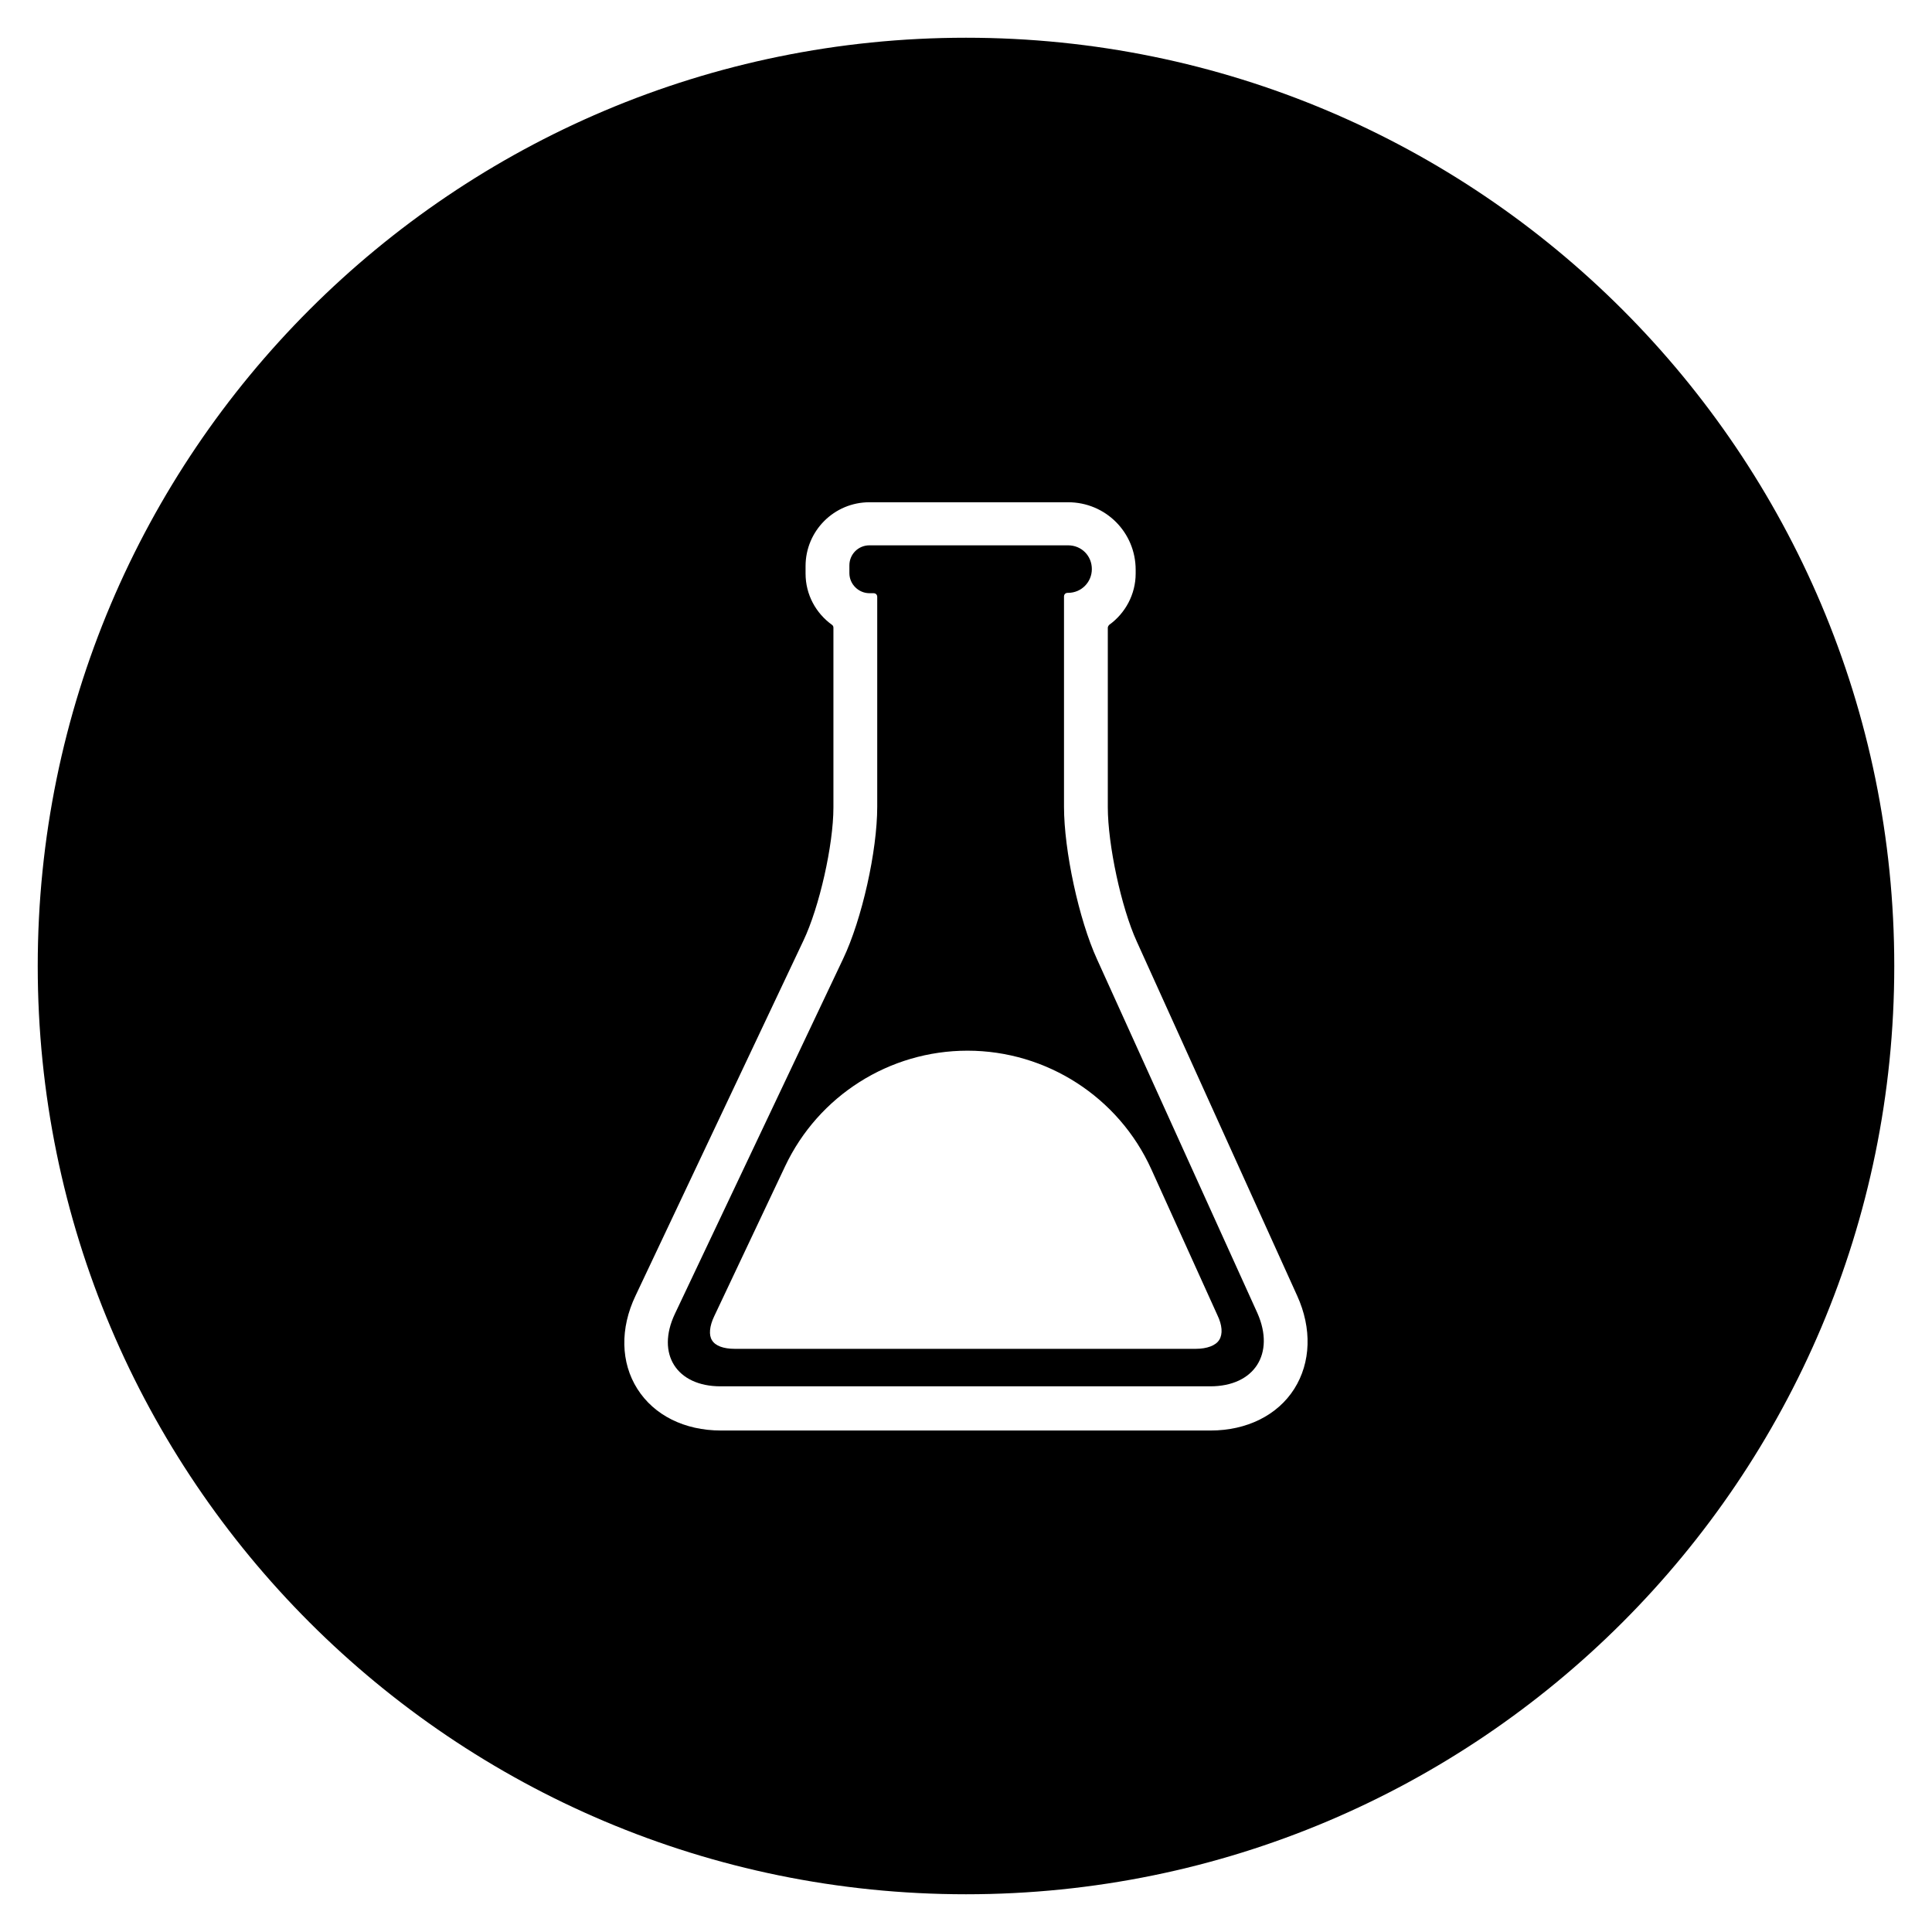
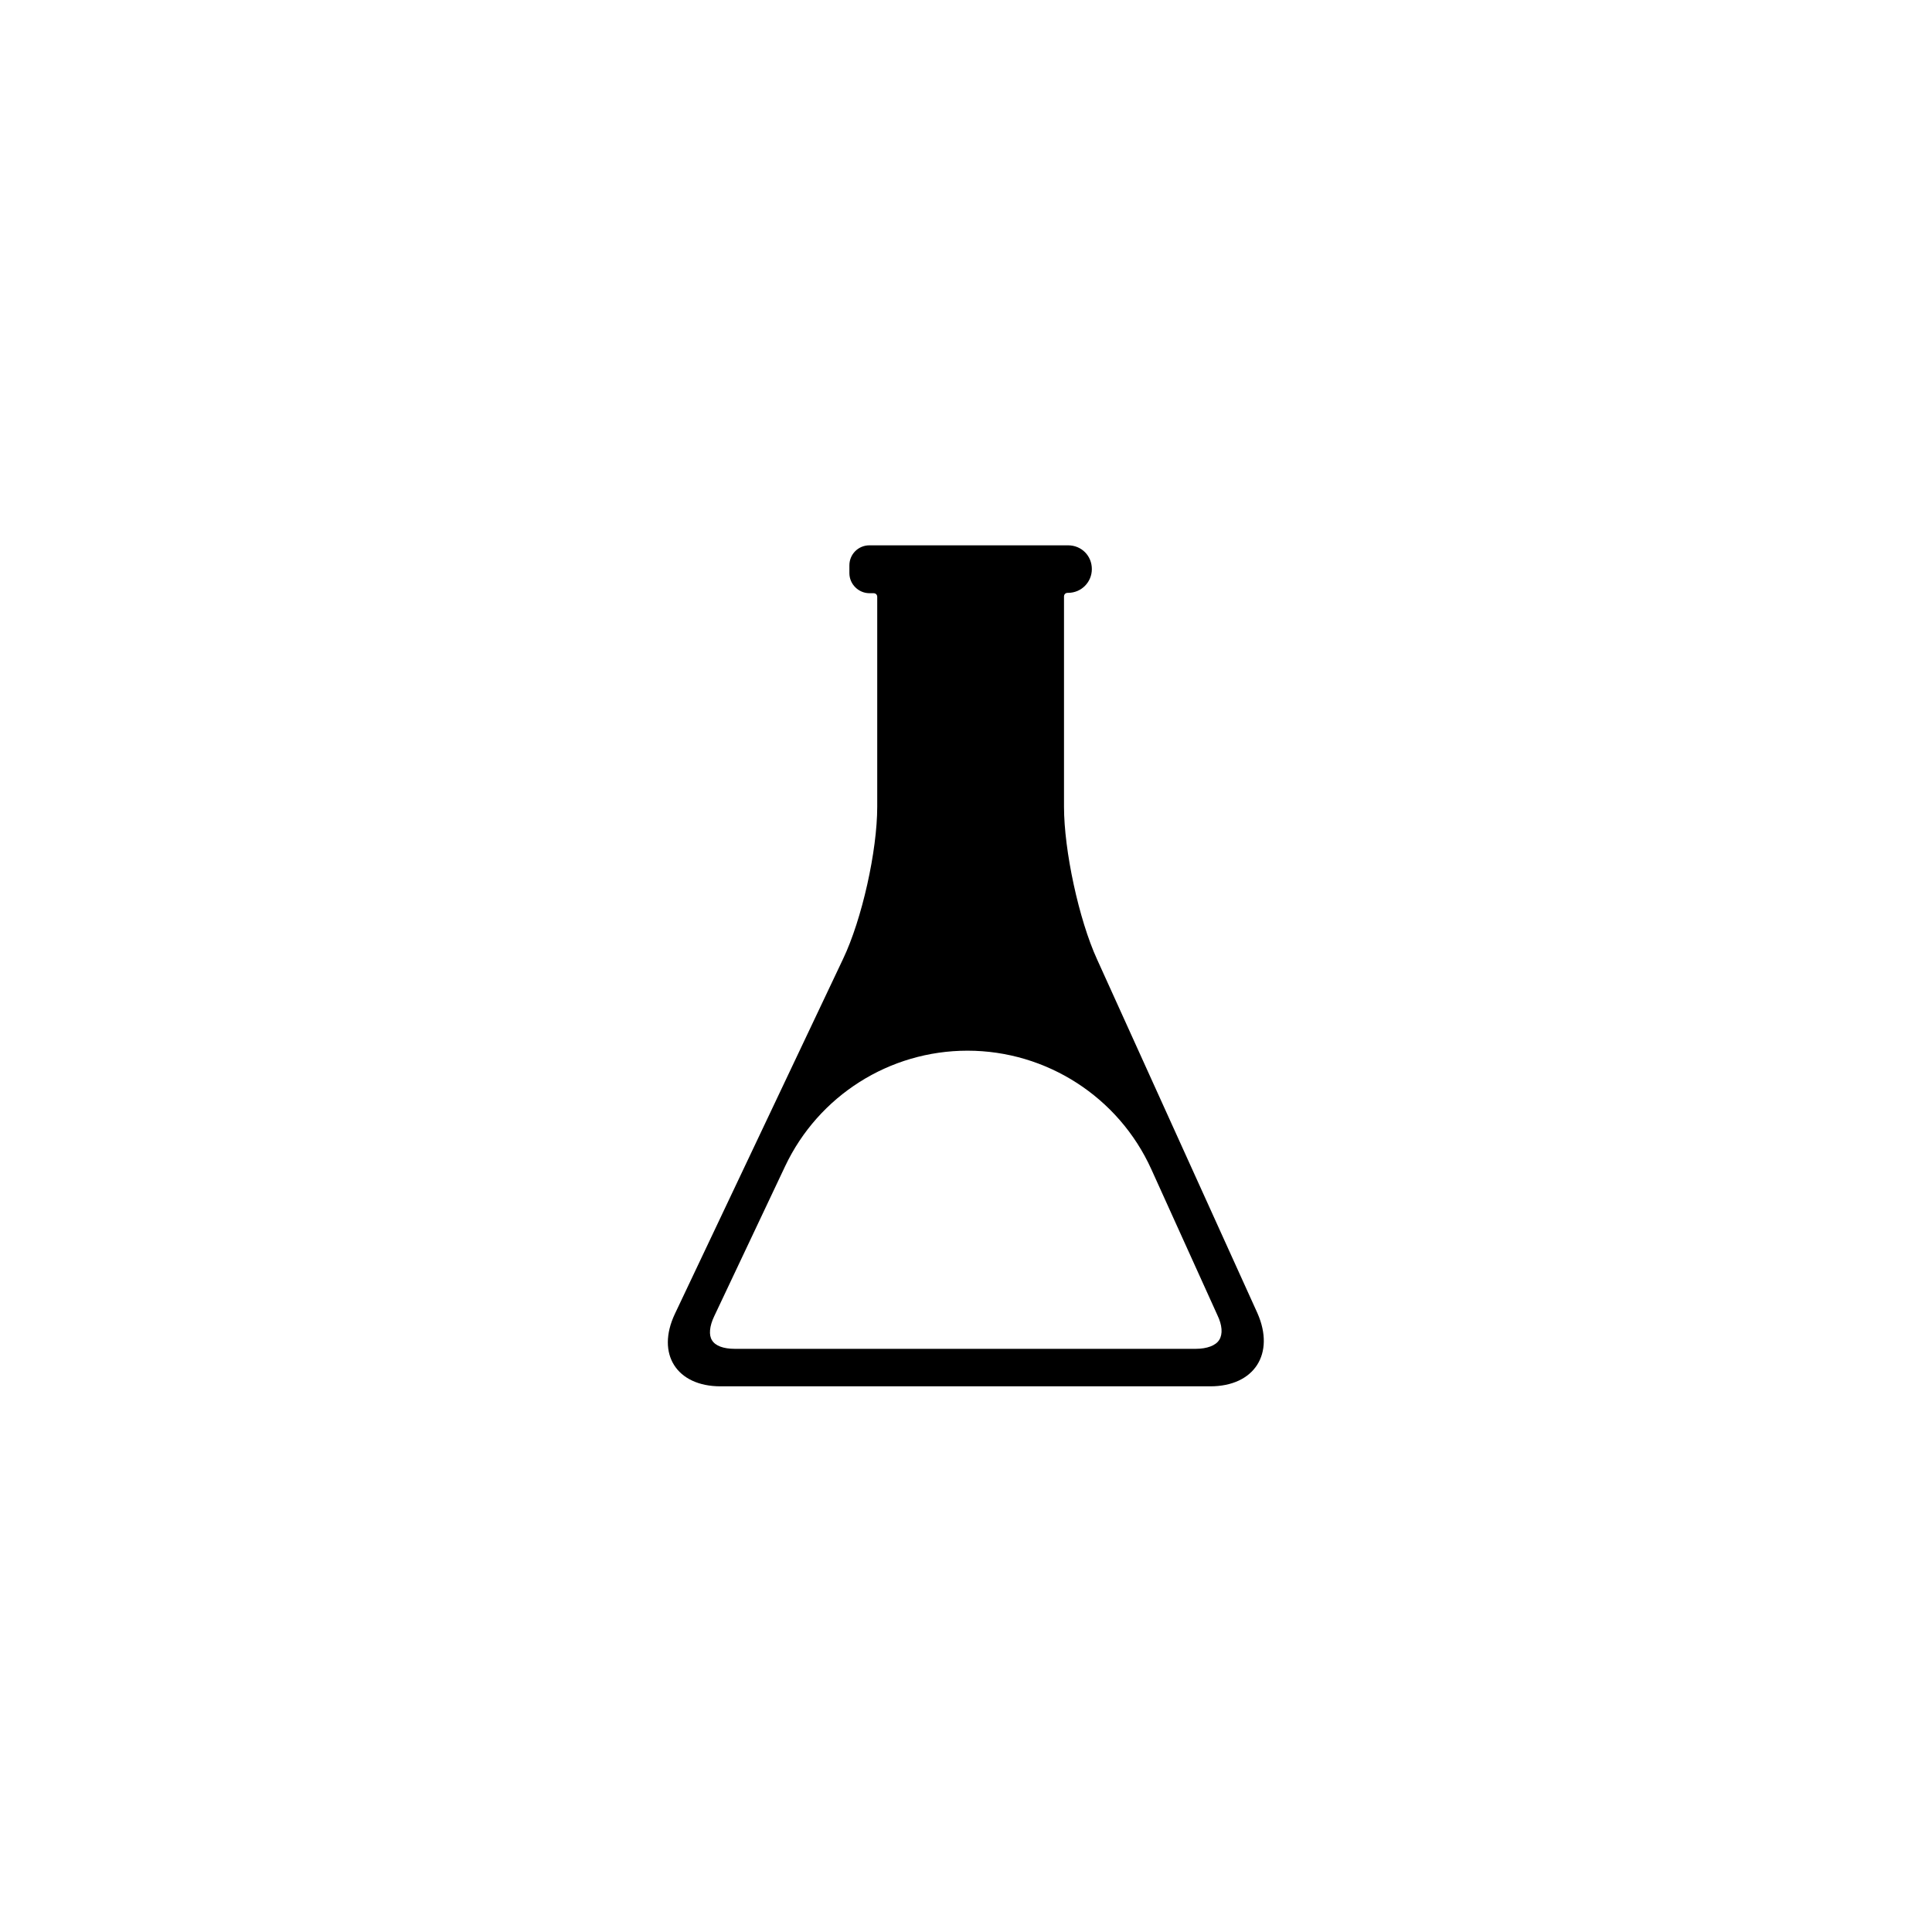
<svg xmlns="http://www.w3.org/2000/svg" fill="#000000" width="800px" height="800px" version="1.1" viewBox="144 144 512 512">
  <g>
    <path d="m434.73 398.23c-4.82-10.527-8.758-28.832-8.758-40.441v-55.695c0-0.59 0.395-0.984 0.984-0.984h0.098c3.543 0 6.297-2.856 6.297-6.297 0-3.543-2.754-6.297-6.297-6.297h-52.645c-2.953 0-5.312 2.363-5.312 5.312v2.066c0 2.953 2.461 5.312 5.312 5.312h1.082c0.59 0 0.984 0.395 0.984 0.984v55.598c0 11.711-4.035 29.816-9.055 40.344l-44.574 94.07c-5.019 10.629 0.492 19.188 12.102 19.188h129.79c11.711 0 17.219-8.66 12.496-19.387zm32.375 100.86c-0.887 1.477-3.246 2.363-6.199 2.363h-122.21c-2.953 0-5.117-0.789-6.004-2.262-0.887-1.379-0.688-3.738 0.59-6.394l18.793-39.754c8.855-18.695 27.652-30.602 48.316-30.602 20.961 0 40.051 12.301 48.707 31.391l17.516 38.672c1.281 2.652 1.477 5.012 0.496 6.586z" />
-     <path d="m400 154c-135.89 0-246 110.11-246 246s110.11 246 246 246 246-110.11 246-246c0.004-135.89-110.11-246-246-246zm86.984 358.08c-4.43 6.988-12.594 11.02-22.141 11.02h-129.79c-9.645 0-17.711-4.035-22.141-11.02-4.43-6.988-4.625-16.039-0.492-24.699l44.477-94.07c4.231-8.855 7.969-25.387 7.969-35.324v-47.625c0-0.297-0.098-0.59-0.395-0.789-4.231-3.051-6.988-7.969-6.988-13.578v-1.969c0-9.348 7.578-16.926 16.926-16.926h52.645c9.938 0 17.91 7.969 17.91 17.91v0.984c0 5.512-2.754 10.527-6.988 13.578-0.195 0.195-0.395 0.492-0.395 0.789v47.527c0 9.938 3.543 26.566 7.676 35.621l42.508 93.875c3.941 8.656 3.648 17.707-0.781 24.695z" />
  </g>
</svg>